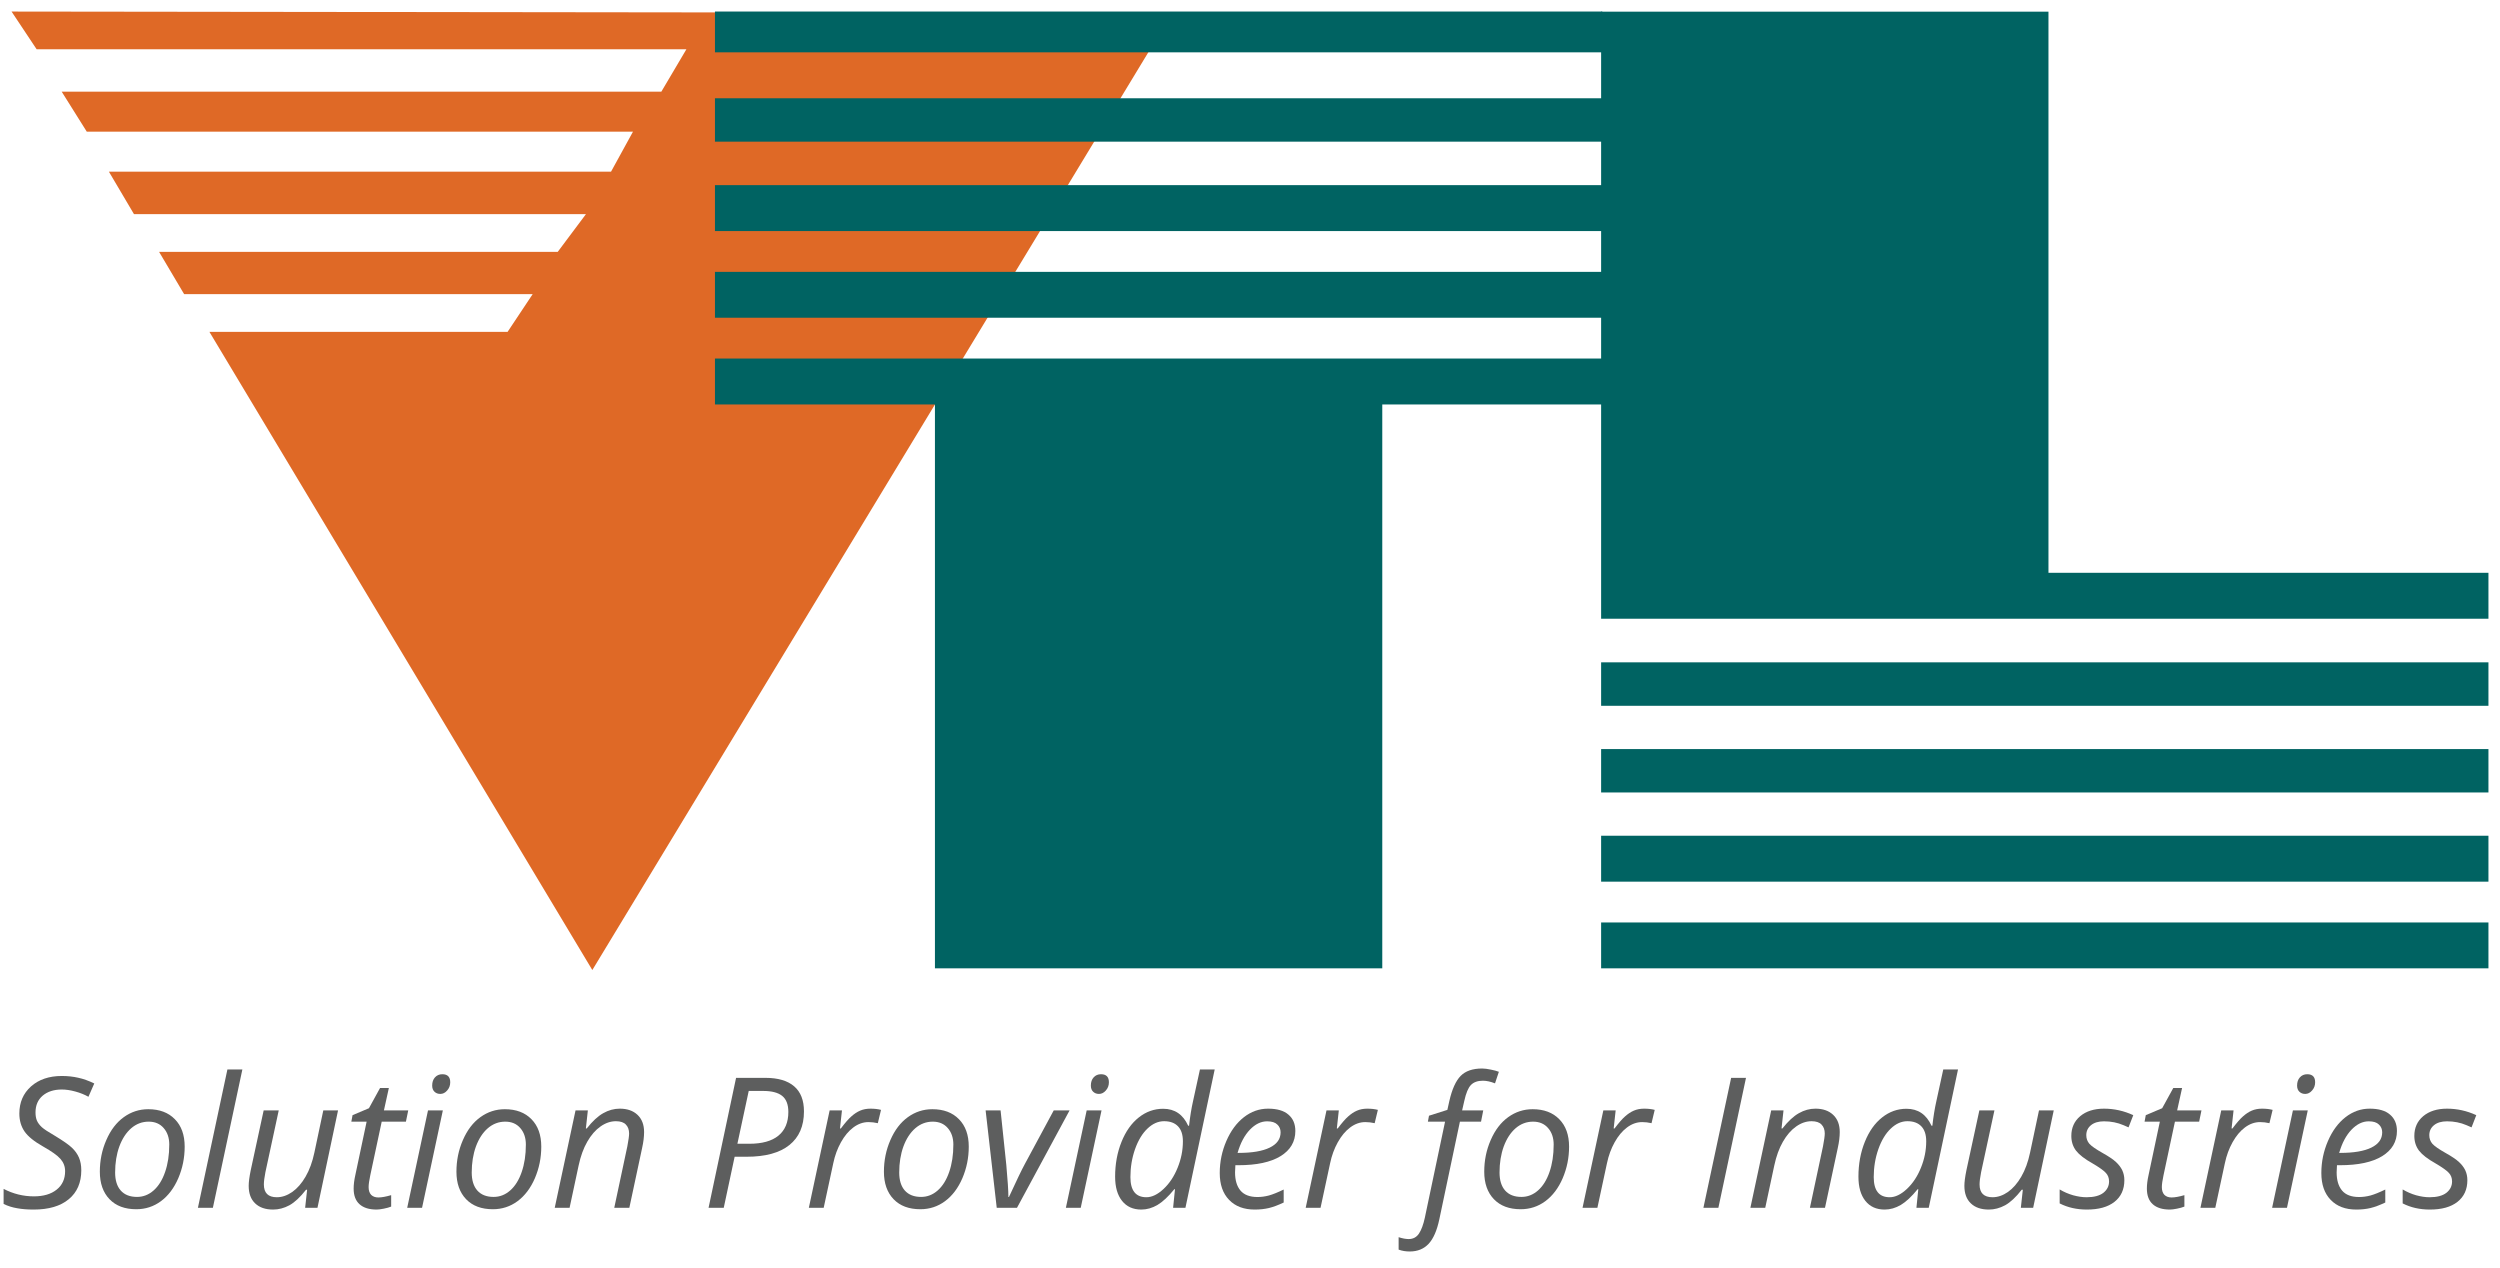
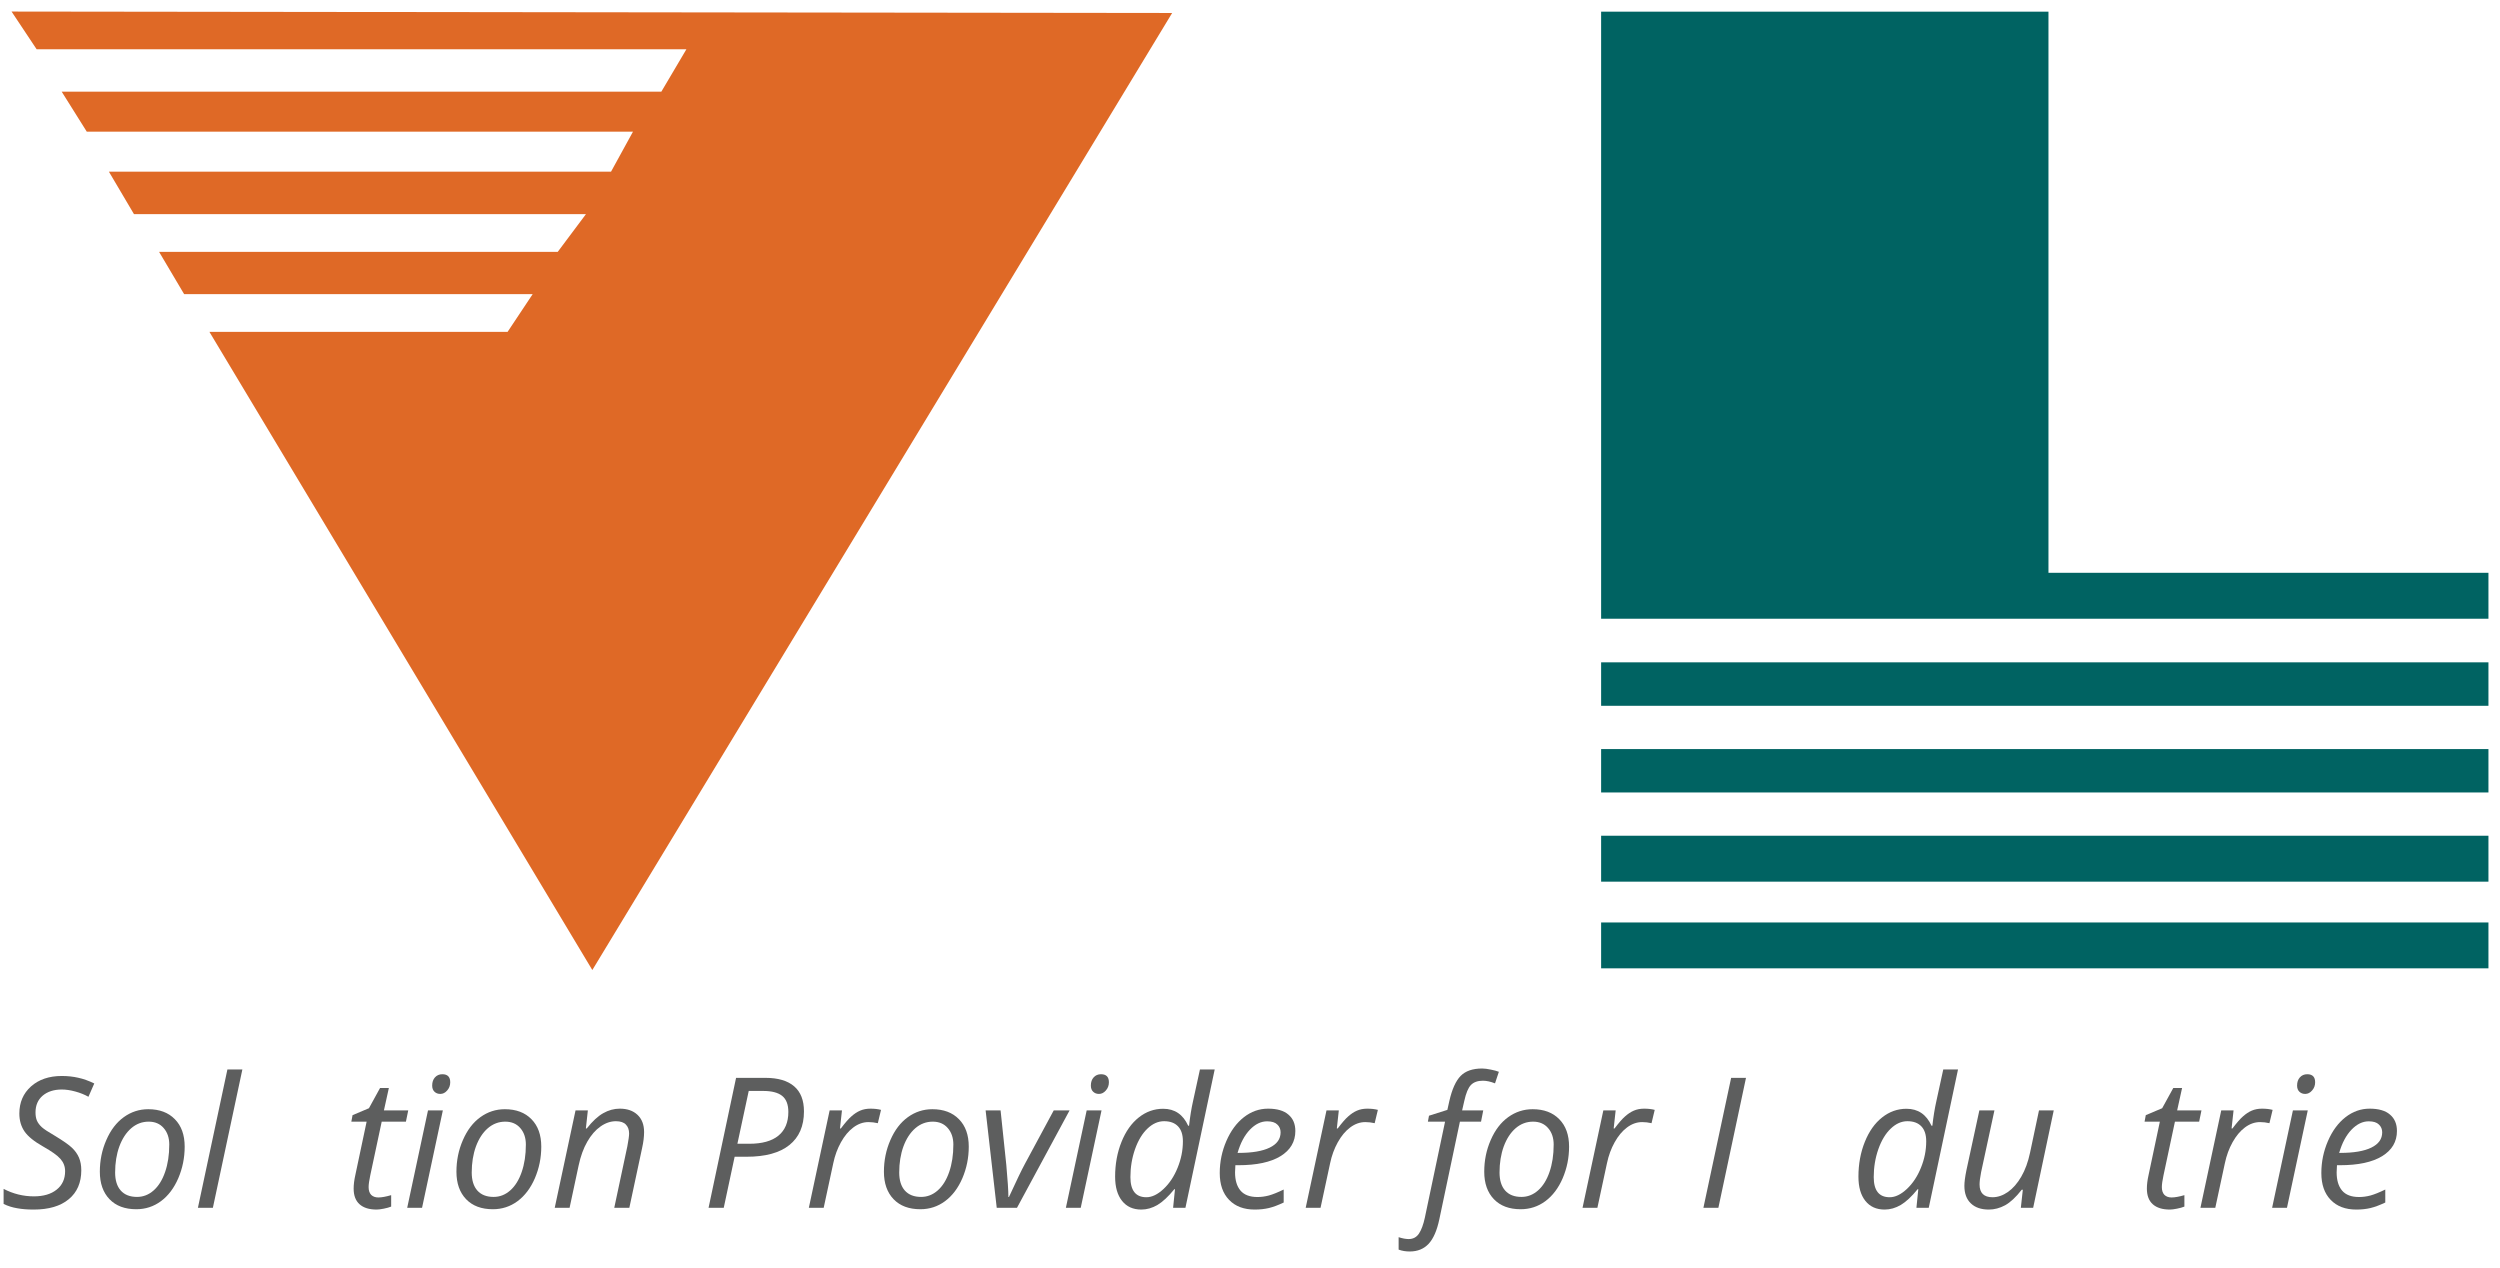
<svg xmlns="http://www.w3.org/2000/svg" version="1.2" viewBox="10 10 355 180">
  <defs>
    <clipPath id="a">
      <path d="M237.359 11.66h63.523v79.68h-63.523Zm0 79.68h126v6.52h-126Zm0 12.711h126v6.168h-126Zm0 12.312h126v6.168h-126Zm0 12.316h126v6.516h-126Zm0 12.312h126v6.516h-126Zm0 0" />
    </clipPath>
    <clipPath id="b">
      <path d="M11.207 11.207h165.609V148H11.207Zm0 0" />
    </clipPath>
    <clipPath id="c">
      <path d="m11.641 11.641 164.801.207-82.332 135.895-54.375-90.621h42.344l3.559-5.352H36.148l-3.559-6.008h56.609l4.004-5.352H29.027l-3.562-6.031h71.301l3.117-5.68h-77.559l-3.562-5.68h85.148l3.562-6.027H15.199Zm0 0" />
    </clipPath>
    <clipPath id="d">
-       <path d="M111.523 11.641h126v5.793h-126Zm0 12.312h126v6.168h-126Zm0 12.336h126v6.52h-126Zm0 12.312h126v6.52h-126Zm0 12.316h126v6.516h-126Zm31.238 6.516h63.523v80.074h-63.523Zm0 0" />
-     </clipPath>
+       </clipPath>
  </defs>
  <g clip-path="url(#a)">
    <path d="M0 0h374.805v159.387H0Zm0 0" style="stroke:none;fill-rule:nonzero;fill:#006362;fill-opacity:1" />
  </g>
  <g clip-path="url(#b)">
    <g clip-path="url(#c)">
      <path d="M0 0h374.805v159.387H0Zm0 0" style="stroke:none;fill-rule:nonzero;fill:#df6926;fill-opacity:1" />
    </g>
  </g>
  <g clip-path="url(#d)">
    <path d="M0 0h374.805v159.387H0Zm0 0" style="stroke:none;fill-rule:nonzero;fill:#006362;fill-opacity:1" />
  </g>
  <g style="fill:#5d5e5e;fill-opacity:1">
    <path d="M11.516-5.344c0 1.773-.594 3.148-1.781 4.125C8.555-.238 6.895.25 4.75.25 3.863.25 3.082.188 2.406.062 1.727-.051 1.086-.254.484-.547V-2.688c1.363.711 2.797 1.062 4.297 1.062 1.363 0 2.441-.316 3.234-.953.801-.633 1.203-1.508 1.203-2.625 0-.656-.219-1.234-.656-1.734S7.301-8.023 6.094-8.703c-1.273-.719-2.152-1.43-2.641-2.141-.492-.719-.734-1.566-.734-2.547 0-1.57.551-2.852 1.656-3.844 1.113-.988 2.57-1.484 4.375-1.484.832 0 1.609.086 2.328.25.727.156 1.488.43 2.281.812l-.828 1.891c-.555-.312-1.18-.562-1.875-.75-.688-.188-1.324-.281-1.906-.281-1.125 0-2.031.293-2.719.875-.68.586-1.016 1.375-1.016 2.375 0 .461.066.852.203 1.172.145.324.375.633.688.922.312.281.91.68 1.797 1.188 1.227.742 2.062 1.324 2.5 1.75.438.418.766.883.984 1.391.219.512.328 1.105.328 1.781Zm0 0" style="stroke:none" transform="translate(10.028 181.508)" />
  </g>
  <g style="fill:#5d5e5e;fill-opacity:1">
    <path d="M8.109-14c1.602 0 2.863.477 3.781 1.422.926.938 1.391 2.234 1.391 3.891 0 1.586-.305 3.078-.906 4.484-.605 1.406-1.43 2.496-2.469 3.266C8.875-.176 7.707.203 6.406.203c-1.617 0-2.883-.473-3.797-1.422-.918-.957-1.375-2.258-1.375-3.906 0-1.594.305-3.094.922-4.5.613-1.414 1.441-2.5 2.484-3.25C5.68-13.625 6.836-14 8.109-14Zm2.984 5.031c0-.969-.266-1.754-.797-2.359-.523-.602-1.23-.906-2.125-.906-.93 0-1.758.312-2.484.938-.719.625-1.281 1.492-1.688 2.594-.398 1.105-.594 2.336-.594 3.688 0 1.105.266 1.961.797 2.562.539.605 1.312.906 2.312.906.875 0 1.66-.305 2.359-.922.695-.613 1.238-1.484 1.625-2.609.395-1.133.594-2.43.594-3.891Zm0 0" style="stroke:none" transform="translate(22.943 181.508)" />
  </g>
  <g style="fill:#5d5e5e;fill-opacity:1">
    <path d="M2.844 0h-2.125l4.188-19.641h2.125Zm0 0" style="stroke:none" transform="translate(37.384 181.508)" />
  </g>
  <g style="fill:#5d5e5e;fill-opacity:1">
-     <path d="M5.688-13.828 3.797-5.062c-.148.75-.219 1.336-.219 1.75 0 1.211.613 1.812 1.844 1.812.738 0 1.469-.25 2.188-.75C8.328-2.758 8.957-3.484 9.5-4.422c.551-.945.969-2.086 1.25-3.422l1.266-5.984h2.094L11.188 0h-1.75l.281-2.562H9.562C8.738-1.508 7.953-.773 7.203-.359 6.453.047 5.68.25 4.891.25 3.805.25 2.957-.039 2.344-.625c-.617-.582-.922-1.414-.922-2.5 0-.52.094-1.242.281-2.172l1.844-8.531Zm0 0" style="stroke:none" transform="translate(43.892 181.508)" />
-   </g>
+     </g>
  <g style="fill:#5d5e5e;fill-opacity:1">
    <path d="M4.984-1.469c.457 0 1.062-.109 1.812-.328v1.625c-.281.117-.637.211-1.062.297-.418.082-.75.125-1 .125C3.68.25 2.875 0 2.312-.5 1.75-1 1.469-1.742 1.469-2.734c0-.562.078-1.191.234-1.891l1.609-7.609H1.141l.172-.922 2.328-.984 1.578-2.875h1.25l-.703 3.188h3.453l-.328 1.594h-3.438l-1.625 7.625c-.156.73-.234 1.289-.234 1.672 0 .469.117.836.359 1.094.25.25.594.375 1.031.375Zm0 0" style="stroke:none" transform="translate(58.749 181.508)" />
  </g>
  <g style="fill:#5d5e5e;fill-opacity:1">
    <path d="M2.859 0H.75l2.953-13.828H5.812Zm1.438-17.359c0-.477.129-.863.391-1.156.27-.301.617-.453 1.047-.453.75 0 1.125.383 1.125 1.141 0 .461-.148.852-.438 1.172-.281.324-.605.484-.969.484-.336 0-.609-.102-.828-.312-.219-.207-.328-.5-.328-.875Zm0 0" style="stroke:none" transform="translate(67.073 181.508)" />
  </g>
  <g style="fill:#5d5e5e;fill-opacity:1">
    <path d="M8.109-14c1.602 0 2.863.477 3.781 1.422.926.938 1.391 2.234 1.391 3.891 0 1.586-.305 3.078-.906 4.484-.605 1.406-1.43 2.496-2.469 3.266C8.875-.176 7.707.203 6.406.203c-1.617 0-2.883-.473-3.797-1.422-.918-.957-1.375-2.258-1.375-3.906 0-1.594.305-3.094.922-4.5.613-1.414 1.441-2.5 2.484-3.25C5.68-13.625 6.836-14 8.109-14Zm2.984 5.031c0-.969-.266-1.754-.797-2.359-.523-.602-1.23-.906-2.125-.906-.93 0-1.758.312-2.484.938-.719.625-1.281 1.492-1.688 2.594-.398 1.105-.594 2.336-.594 3.688 0 1.105.266 1.961.797 2.562.539.605 1.312.906 2.312.906.875 0 1.66-.305 2.359-.922.695-.613 1.238-1.484 1.625-2.609.395-1.133.594-2.43.594-3.891Zm0 0" style="stroke:none" transform="translate(73.58 181.508)" />
  </g>
  <g style="fill:#5d5e5e;fill-opacity:1">
    <path d="m9.203 0 1.859-8.734c.164-.875.25-1.477.25-1.812 0-.531-.152-.953-.453-1.266-.293-.32-.766-.484-1.422-.484-.75 0-1.48.25-2.188.75-.711.5-1.336 1.219-1.875 2.156C4.832-8.453 4.422-7.32 4.141-6L2.859 0H.75l2.953-13.828h1.75l-.281 2.562h.125c.812-1.031 1.594-1.754 2.344-2.172.75-.426 1.531-.641 2.344-.641 1.062 0 1.898.293 2.516.875.625.586.938 1.402.938 2.453 0 .668-.094 1.422-.281 2.266L11.344 0Zm0 0" style="stroke:none" transform="translate(88.022 181.508)" />
  </g>
  <g style="fill:#5d5e5e;fill-opacity:1">
    <path d="M14.625-13.688c0 2.086-.695 3.68-2.078 4.781C11.172-7.801 9.148-7.25 6.484-7.25H4.781L3.234 0H1.078l3.906-18.453h4.172c1.789 0 3.148.402 4.078 1.203.926.793 1.391 1.98 1.391 3.562ZM5.172-9.094h1.688c1.812 0 3.188-.379 4.125-1.141.945-.77 1.422-1.895 1.422-3.375 0-1.051-.293-1.812-.875-2.281-.586-.469-1.484-.703-2.703-.703H6.781Zm0 0" style="stroke:none" transform="translate(109.538 181.508)" />
  </g>
  <g style="fill:#5d5e5e;fill-opacity:1">
    <path d="M9.484-14.078c.582 0 1.086.059 1.516.172l-.453 1.891c-.449-.102-.891-.156-1.328-.156-.762 0-1.48.258-2.156.766-.668.5-1.25 1.199-1.75 2.094-.5.898-.867 1.891-1.094 2.984L2.859 0H.75l2.953-13.828h1.75l-.281 2.562h.125c.602-.801 1.102-1.375 1.5-1.719.395-.352.805-.625 1.234-.812.438-.188.922-.281 1.453-.281Zm0 0" style="stroke:none" transform="translate(124.105 181.508)" />
  </g>
  <g style="fill:#5d5e5e;fill-opacity:1">
    <path d="M8.109-14c1.602 0 2.863.477 3.781 1.422.926.938 1.391 2.234 1.391 3.891 0 1.586-.305 3.078-.906 4.484-.605 1.406-1.43 2.496-2.469 3.266C8.875-.176 7.707.203 6.406.203c-1.617 0-2.883-.473-3.797-1.422-.918-.957-1.375-2.258-1.375-3.906 0-1.594.305-3.094.922-4.5.613-1.414 1.441-2.5 2.484-3.25C5.68-13.625 6.836-14 8.109-14Zm2.984 5.031c0-.969-.266-1.754-.797-2.359-.523-.602-1.23-.906-2.125-.906-.93 0-1.758.312-2.484.938-.719.625-1.281 1.492-1.688 2.594-.398 1.105-.594 2.336-.594 3.688 0 1.105.266 1.961.797 2.562.539.605 1.312.906 2.312.906.875 0 1.66-.305 2.359-.922.695-.613 1.238-1.484 1.625-2.609.395-1.133.594-2.43.594-3.891Zm0 0" style="stroke:none" transform="translate(134.283 181.508)" />
  </g>
  <g style="fill:#5d5e5e;fill-opacity:1">
    <path d="M2.812 0 1.234-13.828h2.125l.812 7.734c.195 2.168.297 3.688.297 4.562h.078c1.062-2.312 1.812-3.867 2.25-4.672l4.109-7.625h2.25L5.688 0Zm0 0" style="stroke:none" transform="translate(148.724 181.508)" />
  </g>
  <g style="fill:#5d5e5e;fill-opacity:1">
    <path d="M2.859 0H.75l2.953-13.828H5.812Zm1.438-17.359c0-.477.129-.863.391-1.156.27-.301.617-.453 1.047-.453.75 0 1.125.383 1.125 1.141 0 .461-.148.852-.438 1.172-.281.324-.605.484-.969.484-.336 0-.609-.102-.828-.312-.219-.207-.328-.5-.328-.875Zm0 0" style="stroke:none" transform="translate(160.605 181.508)" />
  </g>
  <g style="fill:#5d5e5e;fill-opacity:1">
    <path d="M8.062-14.062c1.633 0 2.816.805 3.547 2.406h.125c.145-1.301.332-2.457.562-3.469l.984-4.516H15.375L11.219 0h-1.75l.266-2.641h-.094C8.785-1.586 7.988-.844 7.25-.406 6.508.031 5.742.25 4.953.25 3.785.25 2.875-.16 2.219-.984c-.656-.82-.984-1.969-.984-3.438 0-1.789.301-3.438.906-4.938.602-1.5 1.422-2.656 2.453-3.469 1.031-.82 2.188-1.234 3.469-1.234ZM5.672-1.5c.789 0 1.602-.391 2.438-1.172.844-.789 1.508-1.797 2-3.016.5-1.227.75-2.477.75-3.75 0-.938-.23-1.645-.688-2.125-.461-.488-1.121-.734-1.984-.734-.844 0-1.633.352-2.359 1.047-.73.688-1.32 1.664-1.766 2.922-.438 1.25-.656 2.574-.656 3.969 0 1.906.754 2.859 2.266 2.859Zm0 0" style="stroke:none" transform="translate(167.112 181.508)" />
  </g>
  <g style="fill:#5d5e5e;fill-opacity:1">
    <path d="M6.203.25C4.66.25 3.445-.207 2.562-1.125c-.887-.914-1.328-2.188-1.328-3.812 0-1.582.312-3.098.938-4.547.625-1.445 1.453-2.57 2.484-3.375 1.039-.812 2.188-1.219 3.438-1.219 1.281 0 2.242.281 2.891.844.656.555.984 1.328.984 2.328 0 1.523-.703 2.715-2.109 3.578-1.398.855-3.391 1.281-5.984 1.281h-.422l-.047 1.016c0 1.105.254 1.965.766 2.578.52.617 1.328.922 2.422.922.52 0 1.062-.07 1.625-.219.562-.156 1.258-.438 2.094-.844V-.75c-.793.375-1.492.637-2.094.781C7.613.176 6.941.25 6.203.25Zm1.766-12.531c-.875 0-1.695.398-2.453 1.188-.762.793-1.344 1.891-1.75 3.297h.156c1.914 0 3.383-.25 4.406-.75 1.031-.5 1.547-1.223 1.547-2.172 0-.445-.156-.816-.469-1.109-.305-.301-.781-.453-1.438-.453Zm0 0" style="stroke:none" transform="translate(181.97 181.508)" />
  </g>
  <g style="fill:#5d5e5e;fill-opacity:1">
    <path d="M9.484-14.078c.582 0 1.086.059 1.516.172l-.453 1.891c-.449-.102-.891-.156-1.328-.156-.762 0-1.48.258-2.156.766-.668.5-1.25 1.199-1.75 2.094-.5.898-.867 1.891-1.094 2.984L2.859 0H.75l2.953-13.828h1.75l-.281 2.562h.125c.602-.801 1.102-1.375 1.5-1.719.395-.352.805-.625 1.234-.812.438-.188.922-.281 1.453-.281Zm0 0" style="stroke:none" transform="translate(194.658 181.508)" />
  </g>
  <g style="fill:#5d5e5e;fill-opacity:1">
    <path d="M-1.312 6.203c-.582 0-1.109-.09-1.578-.266V4.172c.543.176 1.016.266 1.422.266.637 0 1.125-.262 1.469-.781.344-.523.617-1.266.828-2.234l2.875-13.656h-2.438l.156-.844 2.609-.828.281-1.266c.383-1.676.922-2.863 1.609-3.562.688-.695 1.703-1.047 3.047-1.047.344 0 .754.055 1.234.156.488.094.867.199 1.141.312l-.547 1.641c-.637-.25-1.211-.375-1.719-.375-.742 0-1.309.203-1.703.609-.387.406-.699 1.156-.938 2.25l-.312 1.359h3l-.312 1.594h-3L2.891 1.625C2.555 3.219 2.051 4.379 1.375 5.109c-.68.727-1.57 1.094-2.688 1.094Zm0 0" style="stroke:none" transform="translate(211.495 181.508)" />
  </g>
  <g style="fill:#5d5e5e;fill-opacity:1">
    <path d="M8.109-14c1.602 0 2.863.477 3.781 1.422.926.938 1.391 2.234 1.391 3.891 0 1.586-.305 3.078-.906 4.484-.605 1.406-1.43 2.496-2.469 3.266C8.875-.176 7.707.203 6.406.203c-1.617 0-2.883-.473-3.797-1.422-.918-.957-1.375-2.258-1.375-3.906 0-1.594.305-3.094.922-4.5.613-1.414 1.441-2.5 2.484-3.25C5.68-13.625 6.836-14 8.109-14Zm2.984 5.031c0-.969-.266-1.754-.797-2.359-.523-.602-1.23-.906-2.125-.906-.93 0-1.758.312-2.484.938-.719.625-1.281 1.492-1.688 2.594-.398 1.105-.594 2.336-.594 3.688 0 1.105.266 1.961.797 2.562.539.605 1.312.906 2.312.906.875 0 1.66-.305 2.359-.922.695-.613 1.238-1.484 1.625-2.609.395-1.133.594-2.43.594-3.891Zm0 0" style="stroke:none" transform="translate(219.528 181.508)" />
  </g>
  <g style="fill:#5d5e5e;fill-opacity:1">
    <path d="M9.484-14.078c.582 0 1.086.059 1.516.172l-.453 1.891c-.449-.102-.891-.156-1.328-.156-.762 0-1.48.258-2.156.766-.668.5-1.25 1.199-1.75 2.094-.5.898-.867 1.891-1.094 2.984L2.859 0H.75l2.953-13.828h1.75l-.281 2.562h.125c.602-.801 1.102-1.375 1.5-1.719.395-.352.805-.625 1.234-.812.438-.188.922-.281 1.453-.281Zm0 0" style="stroke:none" transform="translate(233.97 181.508)" />
  </g>
  <g style="fill:#5d5e5e;fill-opacity:1">
    <path d="m1.078 0 3.938-18.453H7.125L3.203 0Zm0 0" style="stroke:none" transform="translate(250.806 181.508)" />
  </g>
  <g style="fill:#5d5e5e;fill-opacity:1">
-     <path d="m9.203 0 1.859-8.734c.164-.875.25-1.477.25-1.812 0-.531-.152-.953-.453-1.266-.293-.32-.766-.484-1.422-.484-.75 0-1.48.25-2.188.75-.711.5-1.336 1.219-1.875 2.156C4.832-8.453 4.422-7.32 4.141-6L2.859 0H.75l2.953-13.828h1.75l-.281 2.562h.125c.812-1.031 1.594-1.754 2.344-2.172.75-.426 1.531-.641 2.344-.641 1.062 0 1.898.293 2.516.875.625.586.938 1.402.938 2.453 0 .668-.094 1.422-.281 2.266L11.344 0Zm0 0" style="stroke:none" transform="translate(257.805 181.508)" />
-   </g>
+     </g>
  <g style="fill:#5d5e5e;fill-opacity:1">
    <path d="M8.062-14.062c1.633 0 2.816.805 3.547 2.406h.125c.145-1.301.332-2.457.562-3.469l.984-4.516H15.375L11.219 0h-1.75l.266-2.641h-.094C8.785-1.586 7.988-.844 7.25-.406 6.508.031 5.742.25 4.953.25 3.785.25 2.875-.16 2.219-.984c-.656-.82-.984-1.969-.984-3.438 0-1.789.301-3.438.906-4.938.602-1.5 1.422-2.656 2.453-3.469 1.031-.82 2.188-1.234 3.469-1.234ZM5.672-1.5c.789 0 1.602-.391 2.438-1.172.844-.789 1.508-1.797 2-3.016.5-1.227.75-2.477.75-3.75 0-.938-.23-1.645-.688-2.125-.461-.488-1.121-.734-1.984-.734-.844 0-1.633.352-2.359 1.047-.73.688-1.32 1.664-1.766 2.922-.438 1.25-.656 2.574-.656 3.969 0 1.906.754 2.859 2.266 2.859Zm0 0" style="stroke:none" transform="translate(272.663 181.508)" />
  </g>
  <g style="fill:#5d5e5e;fill-opacity:1">
    <path d="M5.688-13.828 3.797-5.062c-.148.75-.219 1.336-.219 1.75 0 1.211.613 1.812 1.844 1.812.738 0 1.469-.25 2.188-.75C8.328-2.758 8.957-3.484 9.5-4.422c.551-.945.969-2.086 1.25-3.422l1.266-5.984h2.094L11.188 0h-1.75l.281-2.562H9.562C8.738-1.508 7.953-.773 7.203-.359 6.453.047 5.68.25 4.891.25 3.805.25 2.957-.039 2.344-.625c-.617-.582-.922-1.414-.922-2.5 0-.52.094-1.242.281-2.172l1.844-8.531Zm0 0" style="stroke:none" transform="translate(287.521 181.508)" />
  </g>
  <g style="fill:#5d5e5e;fill-opacity:1">
-     <path d="M9.281-3.922c0 1.312-.469 2.34-1.406 3.078C6.945-.113 5.641.25 3.953.25 2.523.25 1.238-.039.094-.625v-1.984C.688-2.254 1.32-1.977 2-1.781c.688.188 1.32.281 1.906.281 1.051 0 1.848-.207 2.391-.625.539-.426.812-.969.812-1.625 0-.477-.152-.879-.453-1.203-.293-.332-.93-.785-1.906-1.359-1.094-.613-1.871-1.211-2.328-1.797C1.973-8.703 1.75-9.398 1.75-10.203c0-1.164.422-2.102 1.266-2.812.852-.707 1.977-1.062 3.375-1.062 1.438 0 2.82.309 4.156.922L9.875-11.422l-.719-.312c-.844-.363-1.766-.547-2.766-.547-.781 0-1.398.184-1.844.547-.449.367-.672.84-.672 1.422 0 .469.145.875.438 1.219.301.336.922.766 1.859 1.297.895.5 1.535.934 1.922 1.297.395.367.691.758.891 1.172.195.418.297.887.297 1.406Zm0 0" style="stroke:none" transform="translate(302.378 181.508)" />
-   </g>
+     </g>
  <g style="fill:#5d5e5e;fill-opacity:1">
    <path d="M4.984-1.469c.457 0 1.062-.109 1.812-.328v1.625c-.281.117-.637.211-1.062.297-.418.082-.75.125-1 .125C3.68.25 2.875 0 2.312-.5 1.75-1 1.469-1.742 1.469-2.734c0-.562.078-1.191.234-1.891l1.609-7.609H1.141l.172-.922 2.328-.984 1.578-2.875h1.25l-.703 3.188h3.453l-.328 1.594h-3.438l-1.625 7.625c-.156.73-.234 1.289-.234 1.672 0 .469.117.836.359 1.094.25.25.594.375 1.031.375Zm0 0" style="stroke:none" transform="translate(313.388 181.508)" />
  </g>
  <g style="fill:#5d5e5e;fill-opacity:1">
    <path d="M9.484-14.078c.582 0 1.086.059 1.516.172l-.453 1.891c-.449-.102-.891-.156-1.328-.156-.762 0-1.48.258-2.156.766-.668.5-1.25 1.199-1.75 2.094-.5.898-.867 1.891-1.094 2.984L2.859 0H.75l2.953-13.828h1.75l-.281 2.562h.125c.602-.801 1.102-1.375 1.5-1.719.395-.352.805-.625 1.234-.812.438-.188.922-.281 1.453-.281Zm0 0" style="stroke:none" transform="translate(321.712 181.508)" />
  </g>
  <g style="fill:#5d5e5e;fill-opacity:1">
    <path d="M2.859 0H.75l2.953-13.828H5.812Zm1.438-17.359c0-.477.129-.863.391-1.156.27-.301.617-.453 1.047-.453.75 0 1.125.383 1.125 1.141 0 .461-.148.852-.438 1.172-.281.324-.605.484-.969.484-.336 0-.609-.102-.828-.312-.219-.207-.328-.5-.328-.875Zm0 0" style="stroke:none" transform="translate(331.89 181.508)" />
  </g>
  <g style="fill:#5d5e5e;fill-opacity:1">
    <path d="M6.203.25C4.66.25 3.445-.207 2.562-1.125c-.887-.914-1.328-2.188-1.328-3.812 0-1.582.312-3.098.938-4.547.625-1.445 1.453-2.57 2.484-3.375 1.039-.812 2.188-1.219 3.438-1.219 1.281 0 2.242.281 2.891.844.656.555.984 1.328.984 2.328 0 1.523-.703 2.715-2.109 3.578-1.398.855-3.391 1.281-5.984 1.281h-.422l-.047 1.016c0 1.105.254 1.965.766 2.578.52.617 1.328.922 2.422.922.52 0 1.062-.07 1.625-.219.562-.156 1.258-.438 2.094-.844V-.75c-.793.375-1.492.637-2.094.781C7.613.176 6.941.25 6.203.25Zm1.766-12.531c-.875 0-1.695.398-2.453 1.188-.762.793-1.344 1.891-1.75 3.297h.156c1.914 0 3.383-.25 4.406-.75 1.031-.5 1.547-1.223 1.547-2.172 0-.445-.156-.816-.469-1.109-.305-.301-.781-.453-1.438-.453Zm0 0" style="stroke:none" transform="translate(338.397 181.508)" />
  </g>
  <g style="fill:#5d5e5e;fill-opacity:1">
-     <path d="M9.281-3.922c0 1.312-.469 2.34-1.406 3.078C6.945-.113 5.641.25 3.953.25 2.523.25 1.238-.039.094-.625v-1.984C.688-2.254 1.32-1.977 2-1.781c.688.188 1.32.281 1.906.281 1.051 0 1.848-.207 2.391-.625.539-.426.812-.969.812-1.625 0-.477-.152-.879-.453-1.203-.293-.332-.93-.785-1.906-1.359-1.094-.613-1.871-1.211-2.328-1.797C1.973-8.703 1.75-9.398 1.75-10.203c0-1.164.422-2.102 1.266-2.812.852-.707 1.977-1.062 3.375-1.062 1.438 0 2.82.309 4.156.922L9.875-11.422l-.719-.312c-.844-.363-1.766-.547-2.766-.547-.781 0-1.398.184-1.844.547-.449.367-.672.84-.672 1.422 0 .469.145.875.438 1.219.301.336.922.766 1.859 1.297.895.5 1.535.934 1.922 1.297.395.367.691.758.891 1.172.195.418.297.887.297 1.406Zm0 0" style="stroke:none" transform="translate(351.085 181.508)" />
-   </g>
+     </g>
</svg>